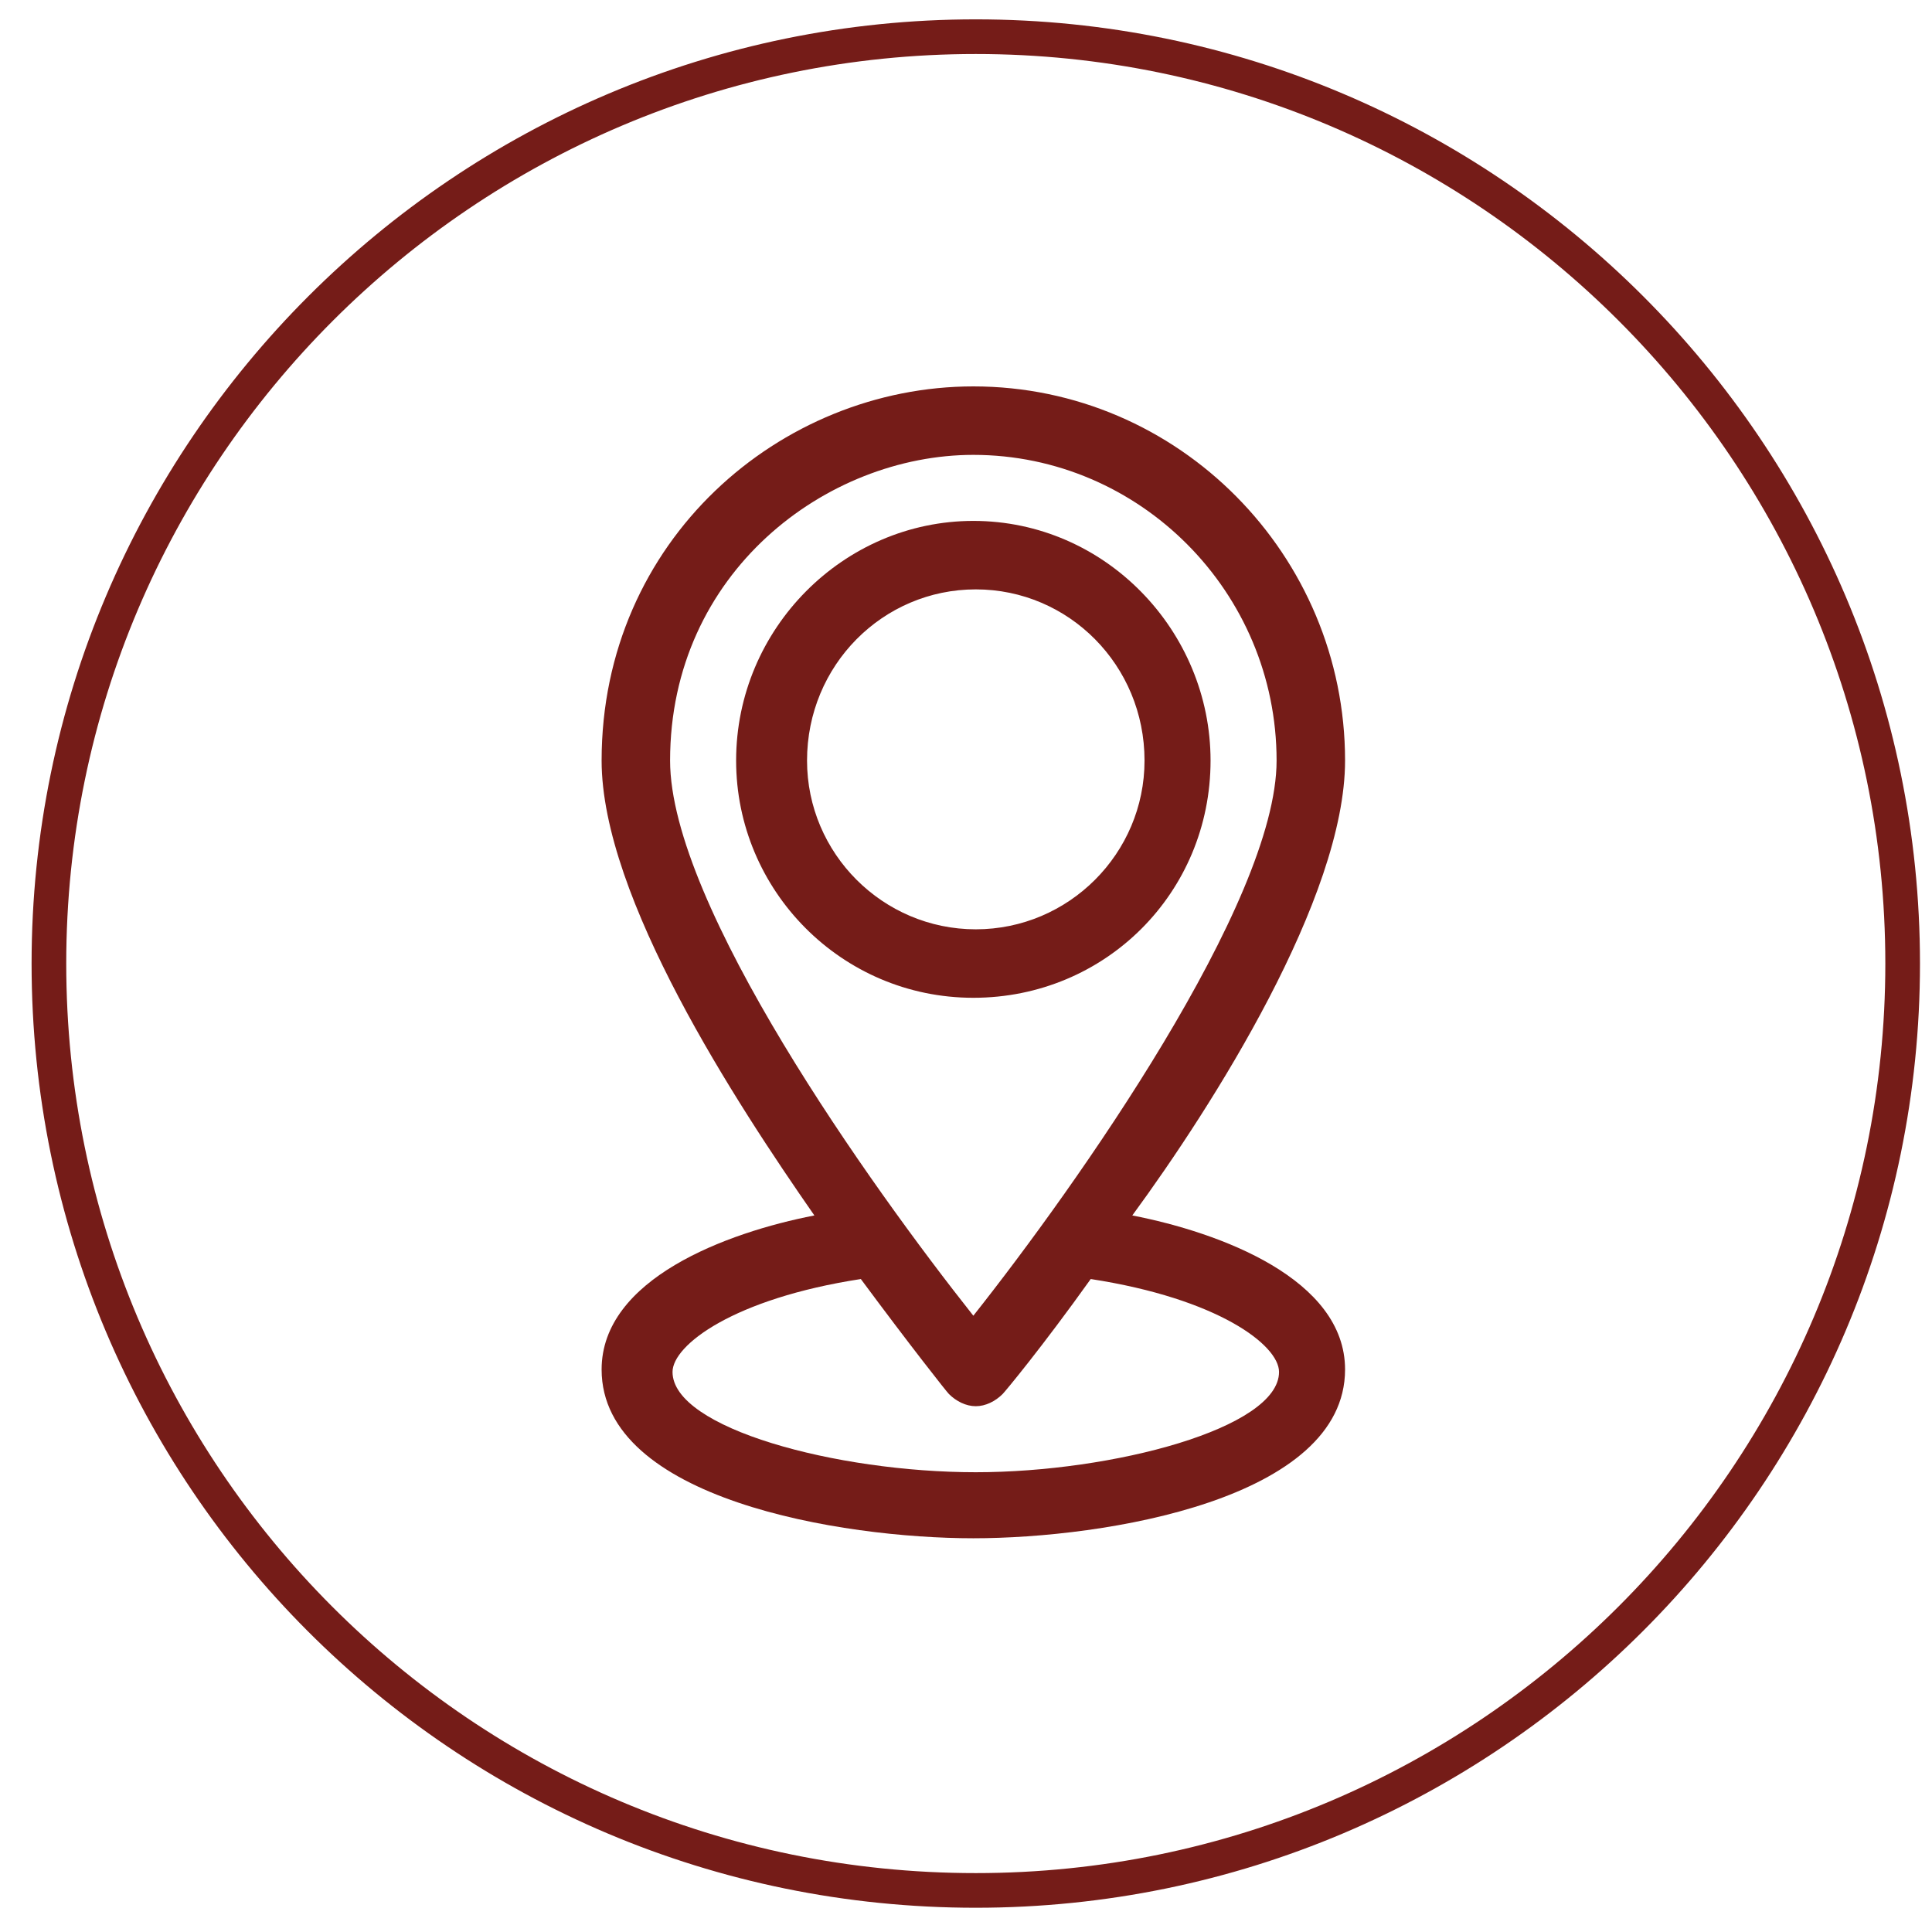
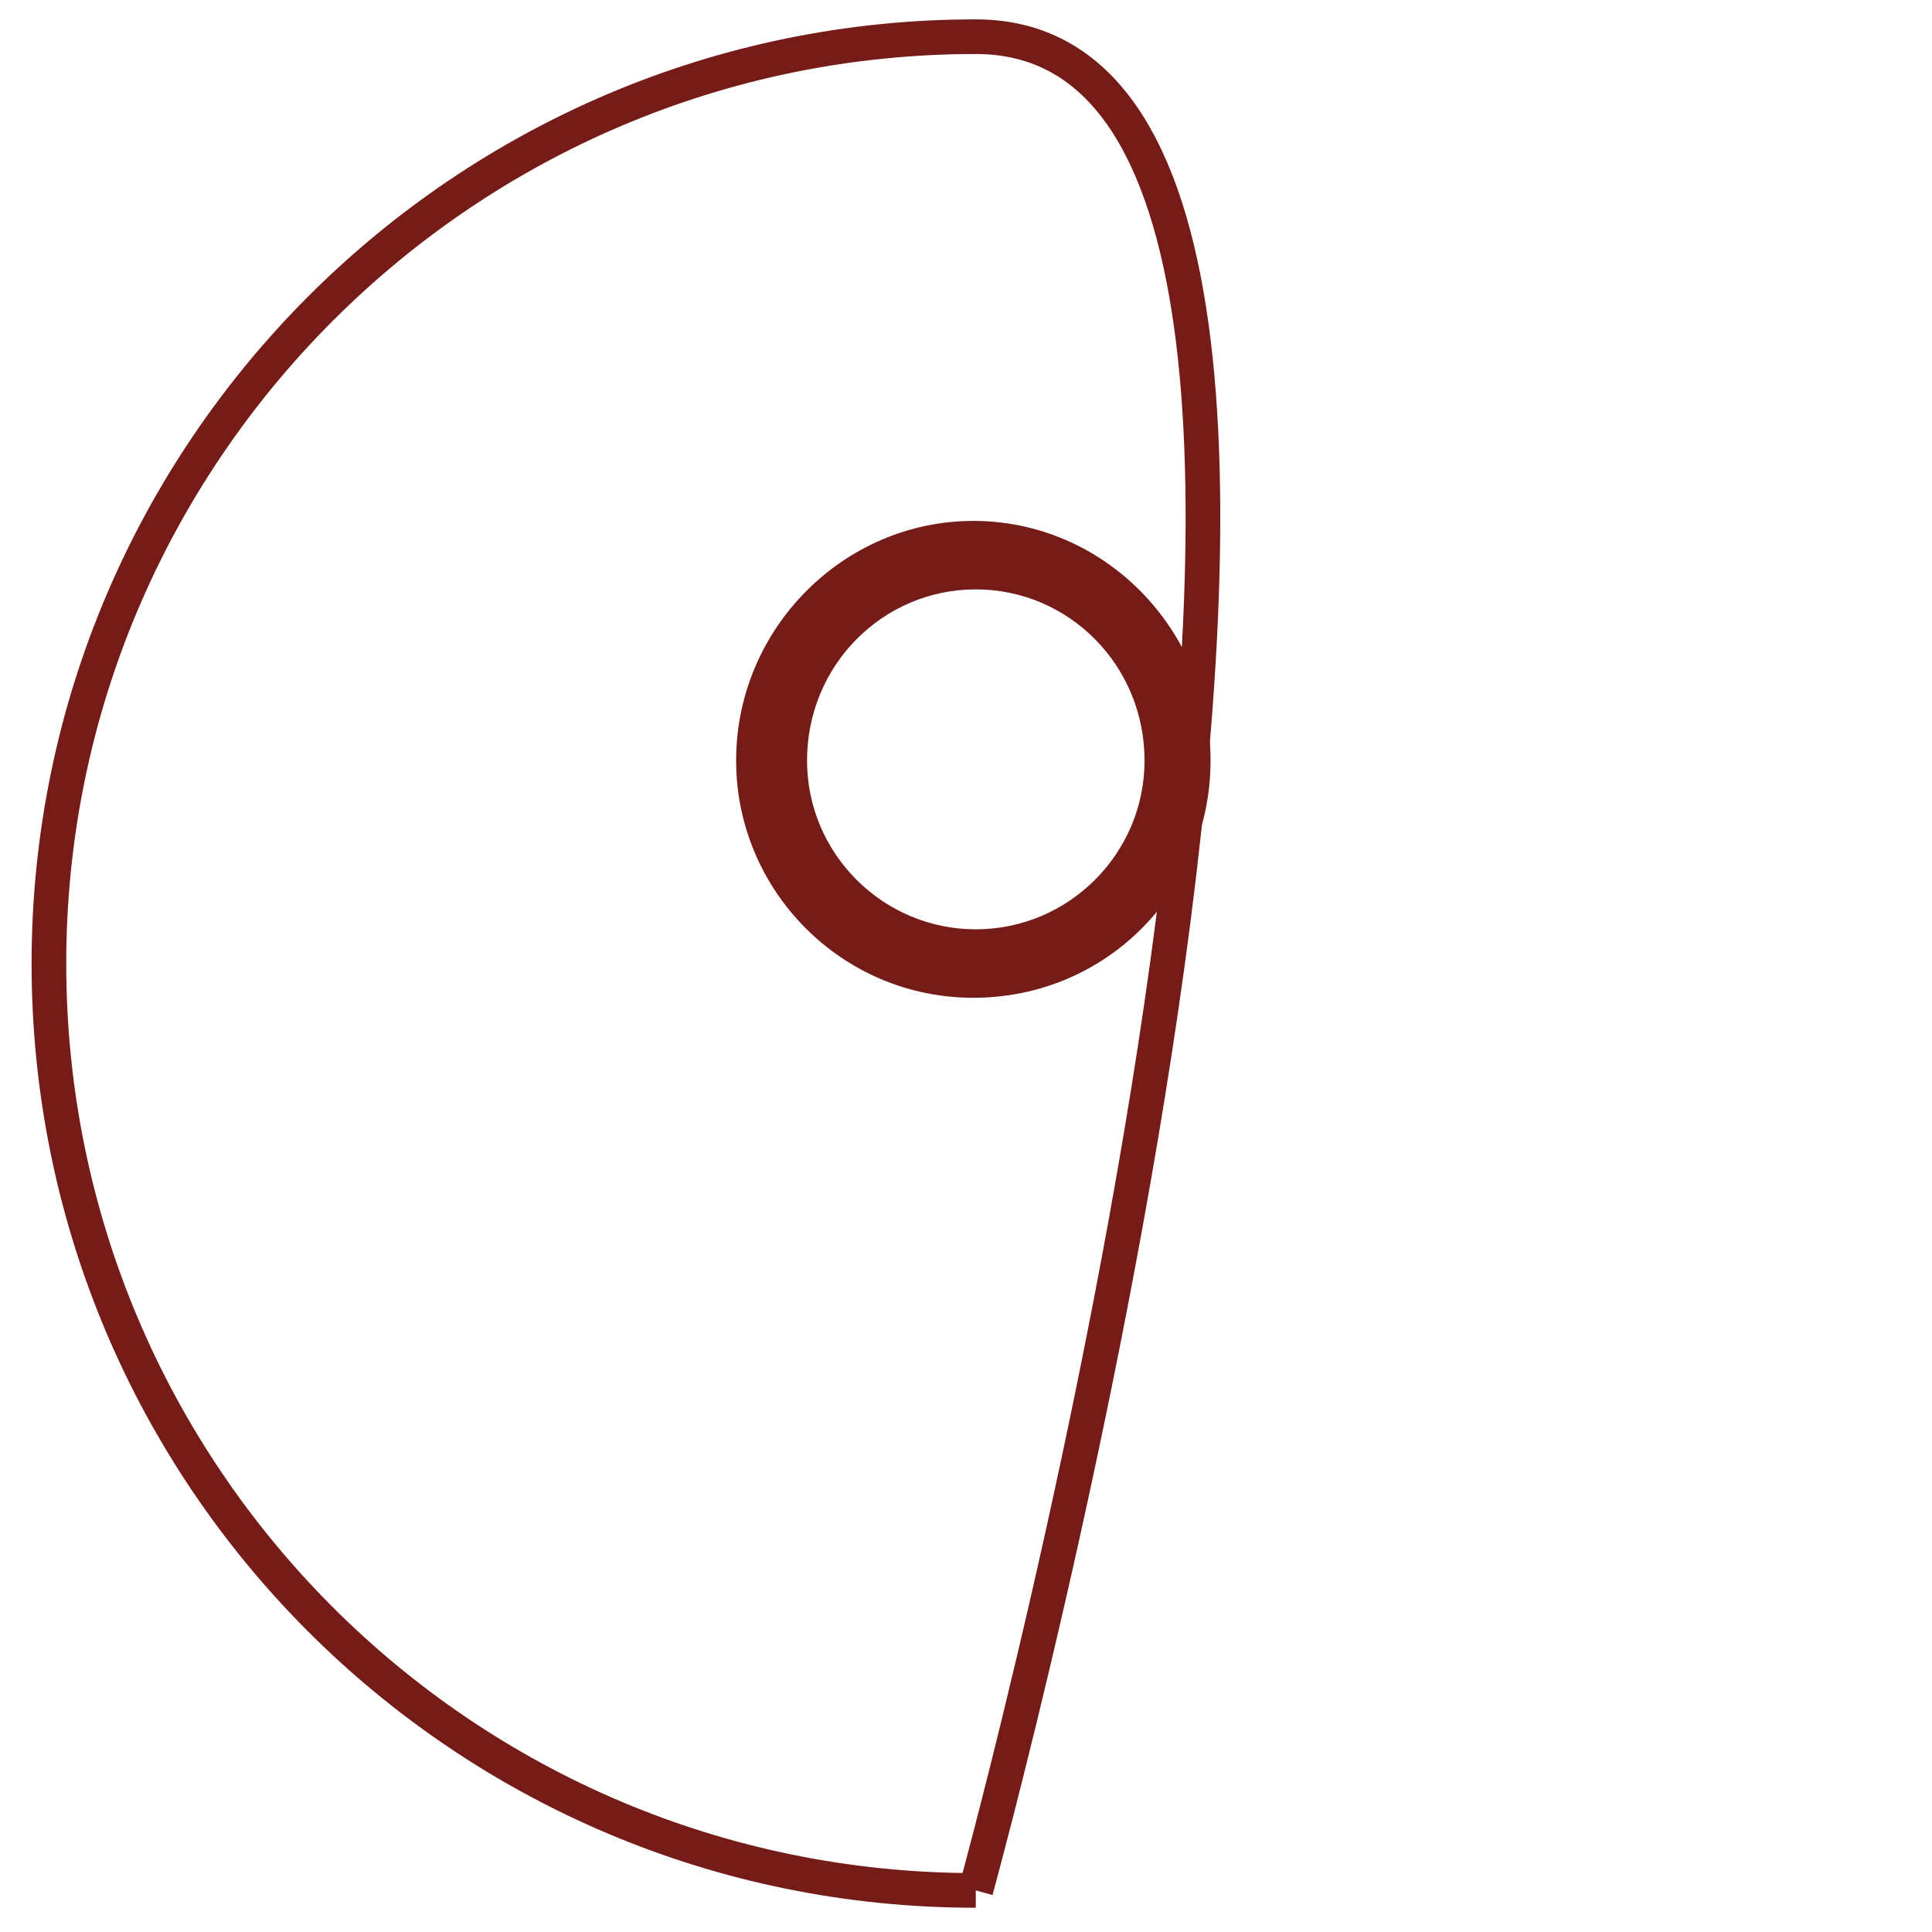
<svg xmlns="http://www.w3.org/2000/svg" id="Layer_1" x="0px" y="0px" viewBox="0 0 79 79" style="enable-background:new 0 0 79 79;" xml:space="preserve">
  <style type="text/css"> .st0{fill:none;stroke:#751C18;stroke-width:1.417;stroke-miterlimit:10;} .st1{fill:#751C18;} .st2{fill:#751C18;stroke:#FFFFFF;stroke-width:1.2;stroke-linecap:round;stroke-linejoin:round;} .st3{fill:#F2F2F2;} .st4{fill:#751C18;stroke:#751C18;stroke-miterlimit:10;} .st5{fill:#751C18;stroke:#FFFFFF;stroke-width:1.2;stroke-miterlimit:10;} .st6{fill:none;stroke:#FFFFFF;stroke-width:2;stroke-linecap:round;stroke-linejoin:round;stroke-miterlimit:2.613;} </style>
-   <path class="st0" d="M39.9,77.3c20.9,0,37.9-17,37.9-37.9S60.8,1.5,39.9,1.5S2,18.5,2,39.4S18.9,77.3,39.9,77.3" />
+   <path class="st0" d="M39.9,77.3S60.8,1.5,39.9,1.5S2,18.5,2,39.4S18.9,77.3,39.9,77.3" />
  <g>
    <path class="st1" d="M33,31.1c0-3.9,3.1-7,6.9-7s6.9,3.1,6.9,7c0,3.8-3.1,6.9-6.9,6.9S33,34.9,33,31.1 M49.5,31.1 c0-5.3-4.3-9.8-9.7-9.8c-5.3,0-9.7,4.4-9.7,9.8c0,5.3,4.3,9.7,9.7,9.7C45.2,40.8,49.5,36.5,49.5,31.1" />
-     <path class="st1" d="M52.3,56.1c0,2.3-6.8,4.1-12.4,4.1c-5.7,0-12.4-1.8-12.4-4.1c0-1.1,2.5-3,7.7-3.8c2,2.7,3.5,4.6,3.6,4.7 c0.3,0.3,0.7,0.5,1.1,0.5s0.8-0.2,1.1-0.5c0.1-0.1,1.6-1.9,3.6-4.7C49.8,53.1,52.3,55,52.3,56.1 M27.4,31.1 c0-7.7,6.4-12.5,12.4-12.5c6.8,0,12.4,5.6,12.4,12.5c0,5.8-8.2,17.4-12.4,22.7C35.6,48.5,27.4,37,27.4,31.1 M55,31.1 c0-8.4-6.8-15.3-15.2-15.3c-7.9,0-15.2,6.3-15.2,15.3c0,5.6,5.5,14,8.7,18.6c-3.6,0.7-8.7,2.6-8.7,6.3c0,5.3,9.8,6.9,15.2,6.9 c5.4,0,15.2-1.6,15.2-6.9c0-3.7-5.1-5.6-8.7-6.3C49.6,45.2,55,36.7,55,31.1" />
  </g>
</svg>